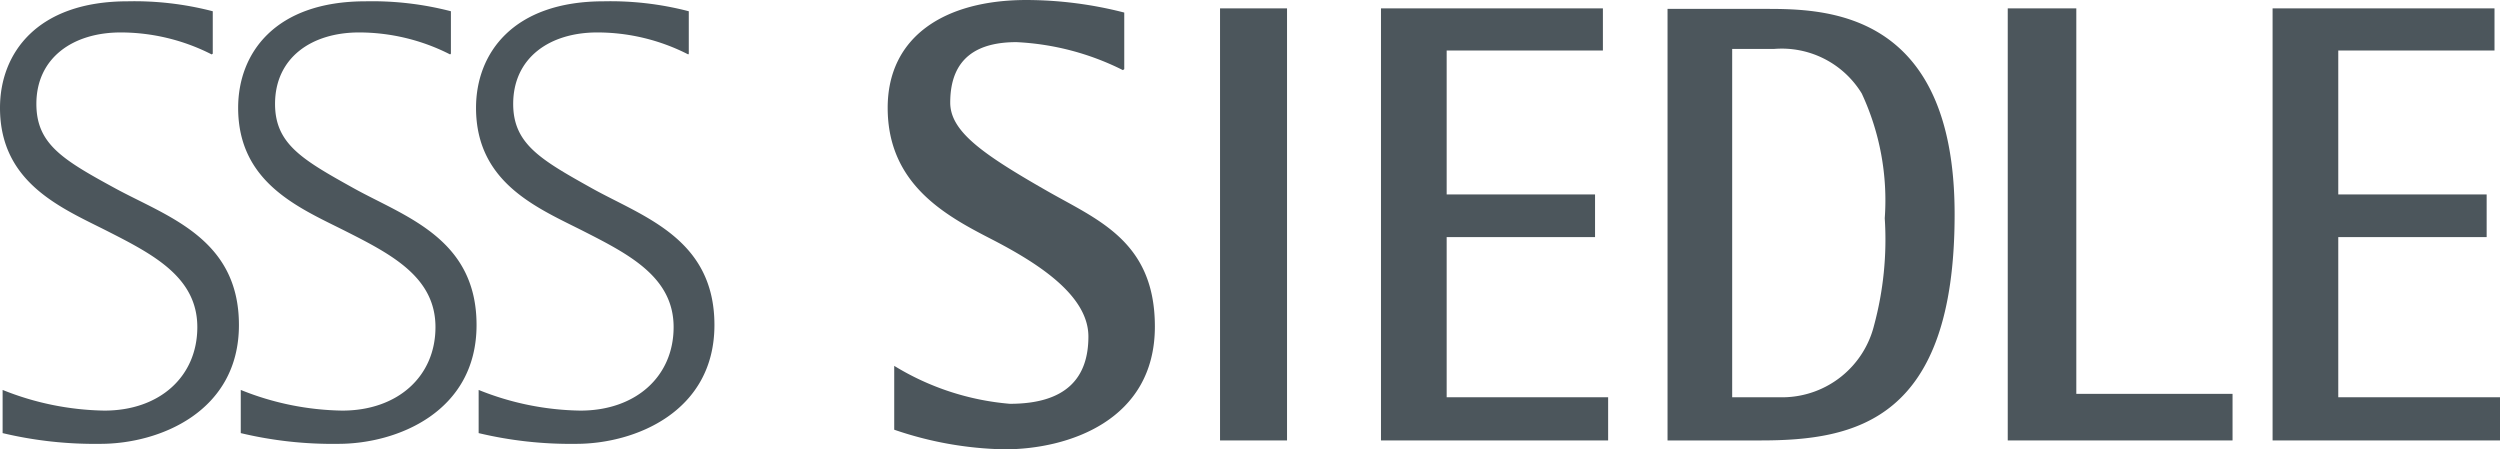
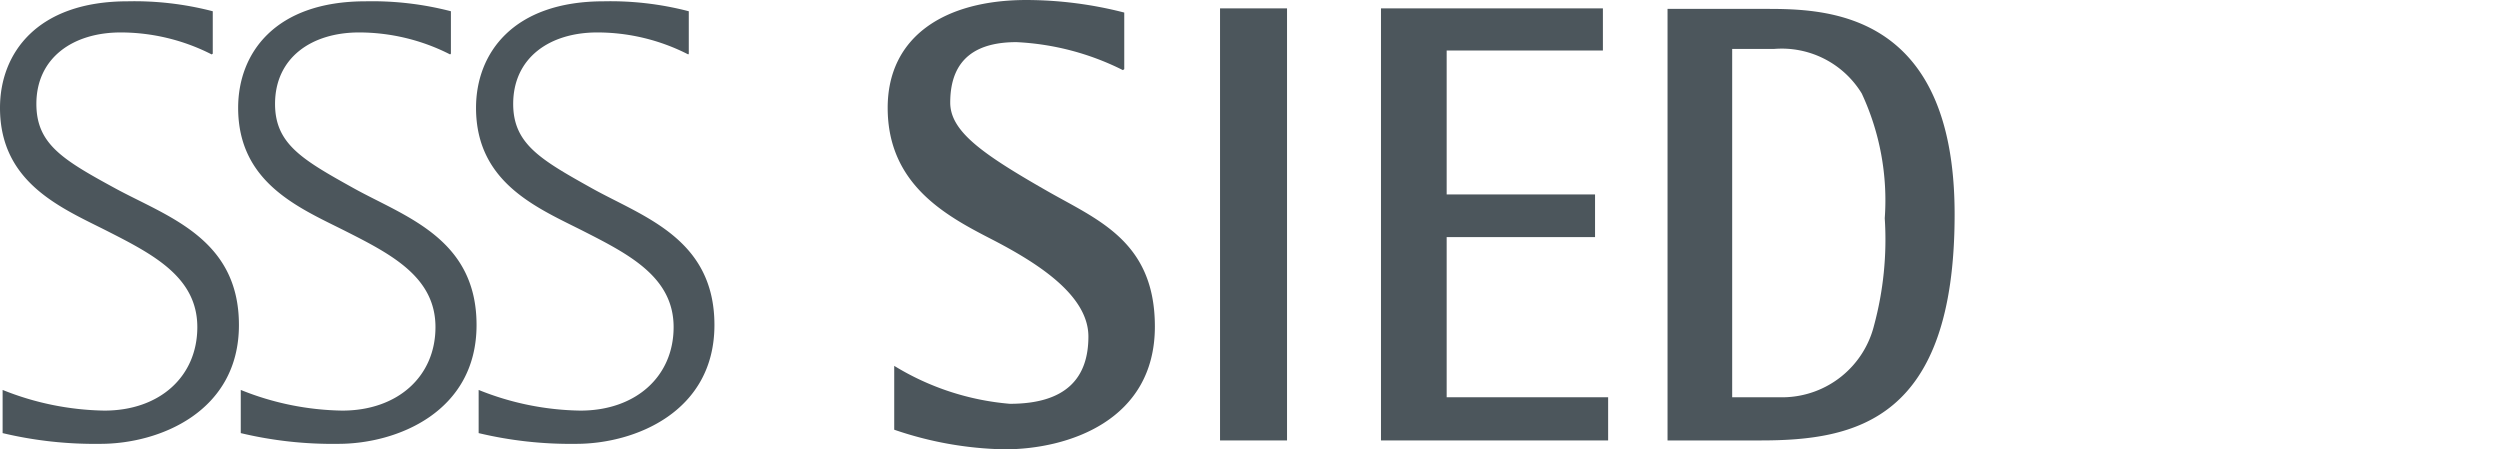
<svg xmlns="http://www.w3.org/2000/svg" id="Layer_1" data-name="Layer 1" viewBox="0 0 95.53 17.16">
  <defs>
    <style>.cls-1{fill:#4c565c;}</style>
  </defs>
  <path class="cls-1" d="M15.74,16.71V15.09a11.9,11.9,0,0,0-3.25-.38c-3.48,0-4.88,2-4.88,4.07,0,2.9,2.39,3.84,4.14,4.73s3.4,1.76,3.4,3.65-1.44,3.19-3.55,3.19a10.85,10.85,0,0,1-3.89-.79v1.65a15.21,15.21,0,0,0,3.74.41c2.24,0,5.29-1.22,5.29-4.54S14,22.94,12,21.85s-3-1.69-3-3.22c0-1.76,1.4-2.73,3.22-2.73a7.67,7.67,0,0,1,3.48.84" transform="translate(-7.61 -14.66)" />
  <path class="cls-1" d="M24.84,16.71V15.09a12,12,0,0,0-3.26-.38c-3.48,0-4.87,2-4.87,4.07,0,2.9,2.38,3.84,4.14,4.73s3.4,1.76,3.4,3.65-1.45,3.19-3.56,3.19a10.75,10.75,0,0,1-3.88-.79v1.65a15.08,15.08,0,0,0,3.73.41c2.24,0,5.28-1.22,5.28-4.54s-2.74-4.14-4.7-5.23-3-1.69-3-3.22c0-1.76,1.39-2.73,3.21-2.73a7.67,7.67,0,0,1,3.48.84" transform="translate(-7.61 -14.66)" />
  <path class="cls-1" d="M33.93,16.71V15.09a11.9,11.9,0,0,0-3.25-.38c-3.48,0-4.88,2-4.88,4.07,0,2.9,2.39,3.84,4.14,4.73s3.41,1.76,3.41,3.65-1.45,3.19-3.56,3.19a10.76,10.76,0,0,1-3.89-.79v1.65a15.13,15.13,0,0,0,3.73.41c2.24,0,5.28-1.22,5.28-4.54s-2.74-4.14-4.69-5.23-3-1.69-3-3.22c0-1.76,1.39-2.73,3.21-2.73a7.63,7.63,0,0,1,3.48.84" transform="translate(-7.61 -14.66)" />
  <path class="cls-1" d="M50.57,17.3V15.14a15.14,15.14,0,0,0-3.73-.48c-3.15,0-5.31,1.41-5.31,4.12,0,2.9,2.18,4.1,3.93,5s3.74,2.14,3.74,3.74-.87,2.57-3,2.57a10.05,10.05,0,0,1-4.42-1.45v2.44a13.71,13.71,0,0,0,4.21.75c2.44,0,5.75-1.1,5.75-4.69,0-3.31-2.25-4.1-4.2-5.23-2.41-1.38-3.62-2.24-3.62-3.33,0-1.75,1.09-2.31,2.53-2.31a10.13,10.13,0,0,1,4.07,1.07" transform="translate(-7.61 -14.66)" />
  <rect class="cls-1" x="46.62" y="0.32" width="2.56" height="16.51" />
  <polygon class="cls-1" points="52.77 0.32 52.77 16.83 61.45 16.83 61.45 15.18 55.28 15.18 55.28 9.06 60.95 9.06 60.95 7.43 55.28 7.43 55.28 1.93 61.25 1.93 61.25 0.32 52.77 0.32" />
  <path class="cls-1" d="M79.22,27.1a3.62,3.62,0,0,1-3.42,2.74h-2V16.53h1.6a3.58,3.58,0,0,1,3.35,1.7A9.66,9.66,0,0,1,79.63,23a12.59,12.59,0,0,1-.41,4.1M75,15H71.33V31.49h3.55c3.63,0,7.42-.75,7.42-8.64S77.24,15,75,15" transform="translate(-7.61 -14.66)" />
-   <polygon class="cls-1" points="76.72 0.32 76.72 16.83 85.31 16.83 85.31 15.05 79.34 15.05 79.34 0.32 76.72 0.32" />
-   <polygon class="cls-1" points="86.84 0.32 86.84 16.83 95.53 16.83 95.53 15.18 89.35 15.18 89.35 9.06 95.02 9.06 95.02 7.43 89.35 7.43 89.35 1.93 95.32 1.93 95.32 0.32 86.84 0.32" />
</svg>